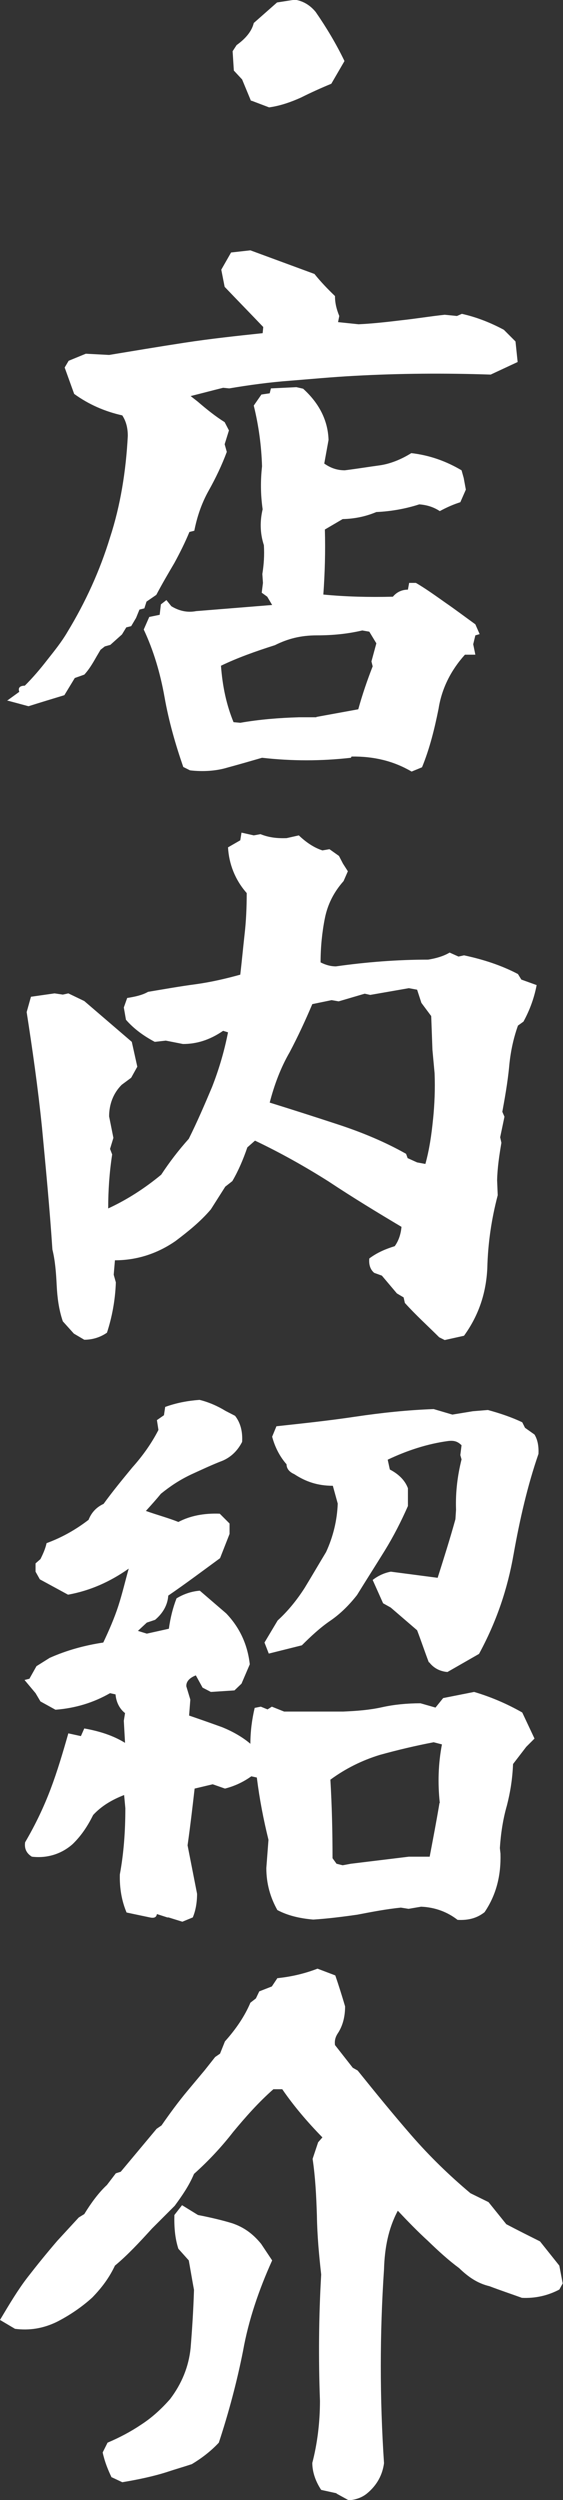
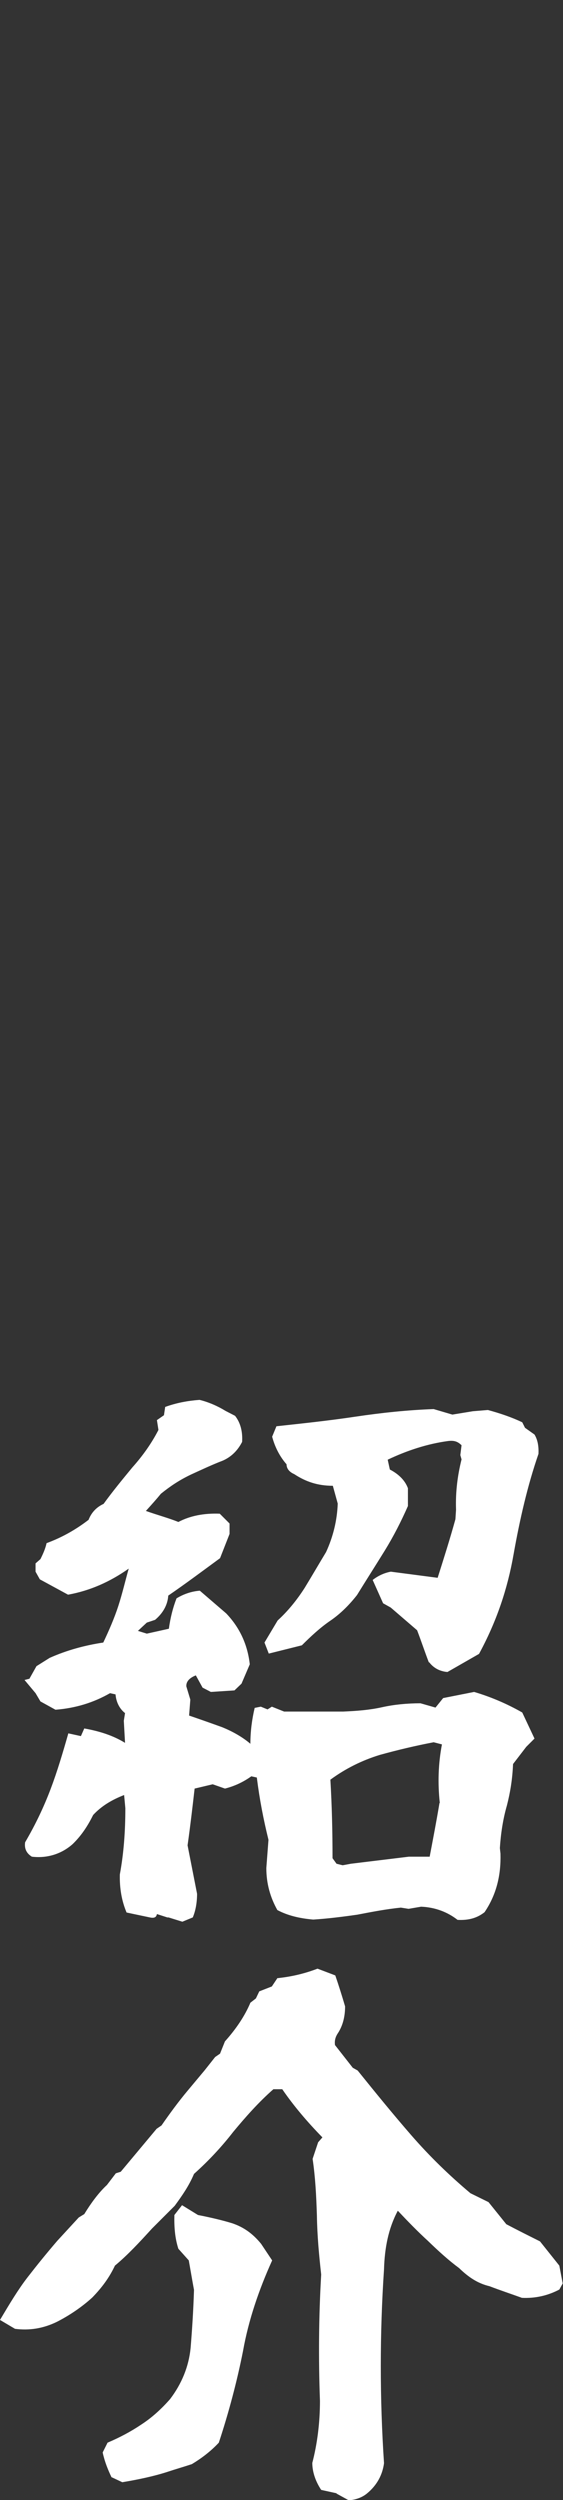
<svg xmlns="http://www.w3.org/2000/svg" id="a" data-name="レイヤー 1" width="18.37" height="81.49" viewBox="0 0 18.37 81.49">
  <rect x="0" y="0" width="18.37" height="81.49" fill="#333333" stroke="none" />
  <defs>
    <style>
      .b {
        fill: #fff;
      }
    </style>
  </defs>
-   <path class="b" d="M8.19,3.29l-.29-.7-.27-.29-.04-.63.13-.2c.32-.23.5-.47.56-.72l.76-.67.58-.09c.27.04.5.18.68.4.36.52.68,1.06.94,1.6l-.43.74c-.34.14-.67.29-.99.45-.31.14-.67.27-1.04.32l-.58-.22Z" />
-   <path class="b" d="M.23,22.84l.4-.29c-.05-.13.02-.2.18-.2.27-.27.5-.54.74-.85.23-.29.47-.59.65-.9.59-.97,1.06-2,1.39-3.08.34-1.04.52-2.16.58-3.31,0-.25-.05-.47-.18-.67-.58-.13-1.1-.36-1.57-.7l-.31-.86.13-.22.56-.23.76.04c.79-.13,1.62-.27,2.47-.4.85-.13,1.69-.22,2.54-.31l.02-.2c-.41-.43-.83-.86-1.26-1.31l-.11-.56.32-.56.63-.07,2.09.77c.2.25.43.49.67.72,0,.23.05.43.14.65l-.04.2.67.07c.43-.02.9-.07,1.39-.13.47-.05.95-.13,1.42-.18l.4.04.16-.07c.49.11.94.29,1.37.52l.38.38.07.67-.88.41c-1.49-.05-2.97-.04-4.43.04-.76.04-1.48.11-2.12.16-.67.05-1.33.14-1.98.25l-.2-.02c-.36.09-.7.18-1.06.27l.23.18c.29.25.59.49.88.67l.14.27-.14.45.07.25c-.16.43-.36.85-.59,1.26-.23.41-.38.85-.47,1.31l-.16.04c-.14.34-.31.68-.49,1.01-.2.34-.4.68-.59,1.04l-.32.22-.07.22-.16.04-.11.27-.16.27-.16.04-.14.23-.38.34-.18.05-.14.11-.13.22c-.13.23-.25.43-.4.59l-.31.11-.34.56c-.36.11-.76.23-1.17.36l-.67-.18ZM11.45,24.7c-.97.11-1.93.11-2.9,0-.38.11-.76.22-1.13.32-.36.11-.79.14-1.22.09l-.22-.11c-.25-.72-.47-1.48-.61-2.27s-.36-1.53-.68-2.21l.18-.41.34-.07.04-.34.18-.14.16.2c.23.14.5.22.81.16l2.48-.2-.16-.27-.18-.13.04-.32-.02-.29c.05-.31.07-.61.05-.94-.13-.4-.13-.79-.04-1.17-.07-.49-.07-.94-.02-1.4-.02-.67-.11-1.33-.27-1.98l.25-.36.27-.04.04-.16.83-.04.22.05c.52.47.81,1.03.83,1.67l-.14.77c.2.14.41.22.67.22.4-.05.76-.11,1.13-.16.36-.05.72-.2,1.04-.4.61.07,1.15.27,1.64.56l.07.25.07.38-.18.41c-.22.07-.43.16-.67.29-.2-.13-.41-.2-.67-.22-.43.14-.92.23-1.4.25-.31.13-.67.22-1.1.23l-.58.34c.02.72,0,1.42-.05,2.12.72.07,1.48.09,2.27.07.13-.16.31-.23.49-.23l.04-.22h.22c.31.18.63.41.97.65.32.22.65.47.97.7l.14.32-.14.04-.07.29.07.34h-.34c-.47.52-.76,1.12-.86,1.76-.13.65-.29,1.3-.54,1.91l-.34.14c-.58-.34-1.22-.5-1.96-.49ZM10.32,23.37l1.37-.25c.13-.47.29-.94.47-1.4l-.04-.16.16-.59-.23-.38-.23-.04c-.47.11-.95.16-1.48.16s-.95.11-1.37.32c-.63.2-1.22.41-1.76.67.05.68.18,1.28.41,1.84l.22.02c.63-.11,1.26-.16,1.91-.18h.58Z" />
-   <path class="b" d="M2.41,43.47l-.36-.4c-.13-.38-.18-.77-.2-1.17-.02-.41-.05-.81-.14-1.17-.09-1.37-.22-2.7-.34-3.98-.13-1.28-.31-2.54-.5-3.76l.14-.5.77-.11.27.04.18-.04.52.25,1.55,1.33.18.81-.2.36-.31.23c-.27.27-.41.63-.41,1.03l.14.7-.11.36.07.18c-.09.58-.13,1.17-.13,1.76.63-.29,1.21-.67,1.73-1.1.27-.41.56-.79.9-1.17.27-.54.52-1.12.76-1.69.23-.59.4-1.17.52-1.78l-.16-.05c-.45.31-.88.43-1.31.43l-.56-.11-.36.04c-.34-.18-.67-.41-.94-.72l-.07-.4.11-.31c.25-.04.49-.09.68-.2.54-.09,1.04-.18,1.57-.25.5-.07.97-.18,1.44-.31.05-.43.09-.86.14-1.31.05-.43.07-.88.07-1.35-.38-.43-.58-.95-.61-1.49l.4-.23.04-.25.4.09.22-.04c.27.11.54.14.85.13l.4-.09c.23.22.49.4.77.49l.23-.04.31.22.13.25.16.25-.14.32c-.32.36-.52.76-.61,1.21-.09.45-.14.94-.14,1.44.18.09.34.13.5.13.99-.14,2-.22,3.01-.22.25-.04.5-.11.7-.23l.29.13.18-.04c.61.13,1.21.32,1.76.61l.11.18.5.18c-.09.47-.25.86-.43,1.19l-.18.13c-.16.45-.25.9-.29,1.37-.05.49-.13.95-.22,1.44l.07.16-.14.67.04.18c-.07.41-.13.81-.14,1.22l.02.49c-.2.76-.32,1.55-.34,2.38-.04.83-.29,1.55-.76,2.2l-.63.14-.18-.09c-.36-.36-.76-.72-1.12-1.12l-.04-.18-.22-.13-.49-.58-.25-.09c-.13-.11-.18-.27-.16-.47.27-.2.54-.31.83-.4.13-.18.2-.4.22-.63-.79-.47-1.58-.95-2.38-1.48-.79-.5-1.6-.95-2.4-1.33l-.25.22c-.13.38-.29.76-.49,1.1l-.23.18-.47.74c-.34.4-.74.72-1.15,1.03-.59.41-1.26.63-1.98.63l-.04.47.07.25c-.02.59-.13,1.15-.29,1.64-.23.16-.49.23-.74.23l-.34-.2ZM14.13,36.49c.05-.5.07-.99.05-1.51l-.07-.76-.04-1.1-.32-.43-.14-.43-.27-.05-1.26.22-.18-.04-.85.25-.23-.04-.63.13c-.22.52-.47,1.06-.74,1.57-.29.5-.5,1.06-.65,1.64.74.23,1.49.47,2.25.72.76.25,1.51.56,2.2.95l.05.14.31.14.27.05c.13-.47.2-.95.25-1.46Z" />
  <path class="b" d="M5.46,62.5l-.34-.11c-.02.11-.09.14-.23.11l-.76-.16c-.16-.38-.23-.79-.22-1.24.13-.7.18-1.42.18-2.16l-.04-.43c-.41.16-.74.36-1.01.65-.16.32-.36.65-.67.95-.36.32-.83.47-1.33.41-.18-.11-.25-.27-.22-.47.34-.58.61-1.15.83-1.73.22-.58.4-1.19.58-1.82l.41.09.11-.25c.5.09.94.23,1.33.47l-.04-.72.04-.25c-.18-.14-.29-.36-.31-.61l-.18-.04c-.54.31-1.13.49-1.78.54l-.49-.27-.16-.27-.36-.43.16-.04.23-.41.43-.27c.56-.25,1.15-.41,1.75-.5.18-.38.36-.79.49-1.19s.23-.83.34-1.22c-.61.43-1.26.72-1.98.85l-.92-.5-.14-.25v-.27l.16-.14c.09-.18.16-.34.2-.52.49-.18.94-.43,1.37-.76.09-.23.25-.41.49-.52.29-.4.61-.79.94-1.19.34-.38.63-.79.85-1.22l-.05-.32.23-.16.04-.27c.36-.13.72-.2,1.12-.23.29.07.59.2.85.36l.31.16c.18.23.25.52.23.85-.16.31-.38.5-.63.61-.34.13-.68.29-1.03.45-.38.18-.68.38-.99.63-.13.16-.29.34-.49.56.36.13.74.23,1.06.36.38-.2.83-.29,1.35-.27l.32.32v.34l-.31.79c-.56.41-1.12.83-1.69,1.22-.02.31-.18.58-.43.79l-.27.09-.29.27.29.09.72-.16c.05-.36.13-.68.25-.99.23-.14.49-.23.76-.25l.86.74c.45.47.7,1.03.77,1.66l-.27.63-.23.22-.77.05-.27-.14-.22-.4c-.23.09-.32.22-.31.36l.13.43-.04.52c.38.13.72.25,1.08.38.32.13.65.31.92.54,0-.4.05-.79.14-1.17l.2-.04.22.09.14-.09.4.16h1.93c.45-.02.85-.05,1.26-.14.4-.09.83-.13,1.26-.13l.49.14.25-.31,1.01-.2c.54.16,1.06.38,1.57.67l.4.85-.27.27-.43.56c-.02.49-.09.92-.2,1.35-.13.45-.2.92-.23,1.39l.02.18c.02.72-.14,1.35-.52,1.91-.23.18-.5.27-.88.25-.32-.25-.72-.41-1.19-.43l-.41.07-.25-.04c-.49.05-.95.14-1.42.23-.49.07-.97.13-1.44.16-.45-.04-.83-.13-1.17-.31-.23-.41-.36-.86-.36-1.37l.07-.92c-.16-.65-.29-1.31-.38-2.03l-.18-.04c-.25.18-.54.32-.86.4l-.4-.14-.59.14c-.07.61-.14,1.22-.23,1.85l.31,1.58c0,.29-.05.56-.14.77l-.34.14-.45-.14ZM13.99,54.18c-.13-.34-.25-.7-.38-1.04l-.86-.74-.25-.14-.34-.76c.18-.14.38-.23.59-.27l1.53.2c.2-.63.4-1.26.58-1.91l.02-.31c-.02-.58.05-1.12.18-1.64l-.04-.14.04-.32c-.13-.13-.25-.16-.43-.14-.68.09-1.35.31-1.98.61l.07.32c.27.14.49.34.59.61v.58c-.22.5-.47.99-.76,1.46-.31.5-.61.97-.9,1.44-.25.32-.54.61-.86.83-.34.23-.65.52-.94.81l-1.08.27-.14-.36.43-.72c.34-.31.63-.67.88-1.06.25-.41.47-.79.7-1.17.23-.5.36-1.03.38-1.58l-.16-.58c-.49,0-.88-.13-1.26-.38-.16-.07-.25-.18-.25-.32-.22-.25-.38-.56-.47-.9l.14-.34c.83-.09,1.69-.18,2.56-.31s1.73-.22,2.57-.25l.61.18.67-.11.49-.04c.4.11.76.23,1.12.4l.09.18.31.22c.11.18.14.4.13.63-.36,1.04-.61,2.14-.81,3.26-.2,1.15-.56,2.21-1.13,3.26l-1.03.59c-.25-.02-.45-.13-.59-.31ZM14.35,58.77c-.07-.65-.05-1.28.07-1.91l-.27-.07c-.58.11-1.17.25-1.75.41-.59.18-1.13.45-1.62.81.05.85.07,1.69.07,2.56l.13.18.2.05.27-.05,1.89-.23h.68c.11-.58.22-1.15.32-1.75Z" />
  <path class="b" d="M10.98,81.27l-.5-.11c-.18-.27-.29-.58-.29-.88.16-.61.25-1.3.25-2.02-.05-1.39-.04-2.75.04-4.12-.07-.63-.13-1.26-.14-1.93-.02-.63-.05-1.24-.14-1.84l.18-.54.14-.16c-.49-.5-.94-1.03-1.31-1.57h-.29c-.49.43-.92.92-1.31,1.39-.38.49-.81.95-1.28,1.37-.16.38-.38.7-.63,1.04l-.74.74c-.41.45-.79.86-1.21,1.21-.18.38-.41.7-.74,1.04-.34.31-.74.58-1.15.79-.45.22-.9.29-1.37.23l-.49-.29c.31-.52.59-.99.9-1.39s.61-.77.97-1.19l.7-.76.18-.11c.22-.36.47-.7.74-.95l.29-.38.16-.05,1.17-1.4.16-.11c.25-.36.54-.76.85-1.13l.56-.67.34-.43.16-.11.16-.4c.36-.4.65-.83.83-1.26l.18-.14.11-.23.41-.16.18-.27c.49-.05.92-.16,1.31-.31l.58.22c.11.32.22.67.32,1.01,0,.32-.07.61-.22.85-.09.13-.13.25-.11.41l.58.74.16.09c.58.72,1.15,1.42,1.75,2.11s1.24,1.31,1.93,1.89l.59.29.58.72c.38.2.74.38,1.1.56l.63.79.11.58-.11.2c-.38.2-.79.29-1.22.27-.36-.13-.72-.25-1.06-.38-.38-.09-.68-.29-.99-.59-.34-.25-.68-.56-1.01-.88-.34-.31-.67-.65-.99-.99-.31.58-.43,1.22-.45,1.91-.14,2.09-.14,4.21,0,6.32-.05.38-.23.72-.56.99-.16.13-.36.2-.59.22l-.4-.22ZM3.64,80.75c-.11-.23-.22-.49-.29-.81l.16-.32c.38-.16.76-.36,1.1-.59.34-.22.65-.5.94-.83.38-.5.61-1.06.67-1.67.05-.61.09-1.24.11-1.89l-.04-.22-.13-.74-.34-.38c-.11-.34-.14-.7-.13-1.1l.25-.32.52.32c.36.07.76.16,1.12.27.38.13.67.34.94.67l.36.54c-.43.95-.77,1.94-.95,2.95-.2,1.01-.47,2.02-.79,2.99-.27.29-.58.52-.88.7-.27.09-.52.16-.79.25-.43.14-.94.25-1.48.34l-.34-.16Z" />
</svg>